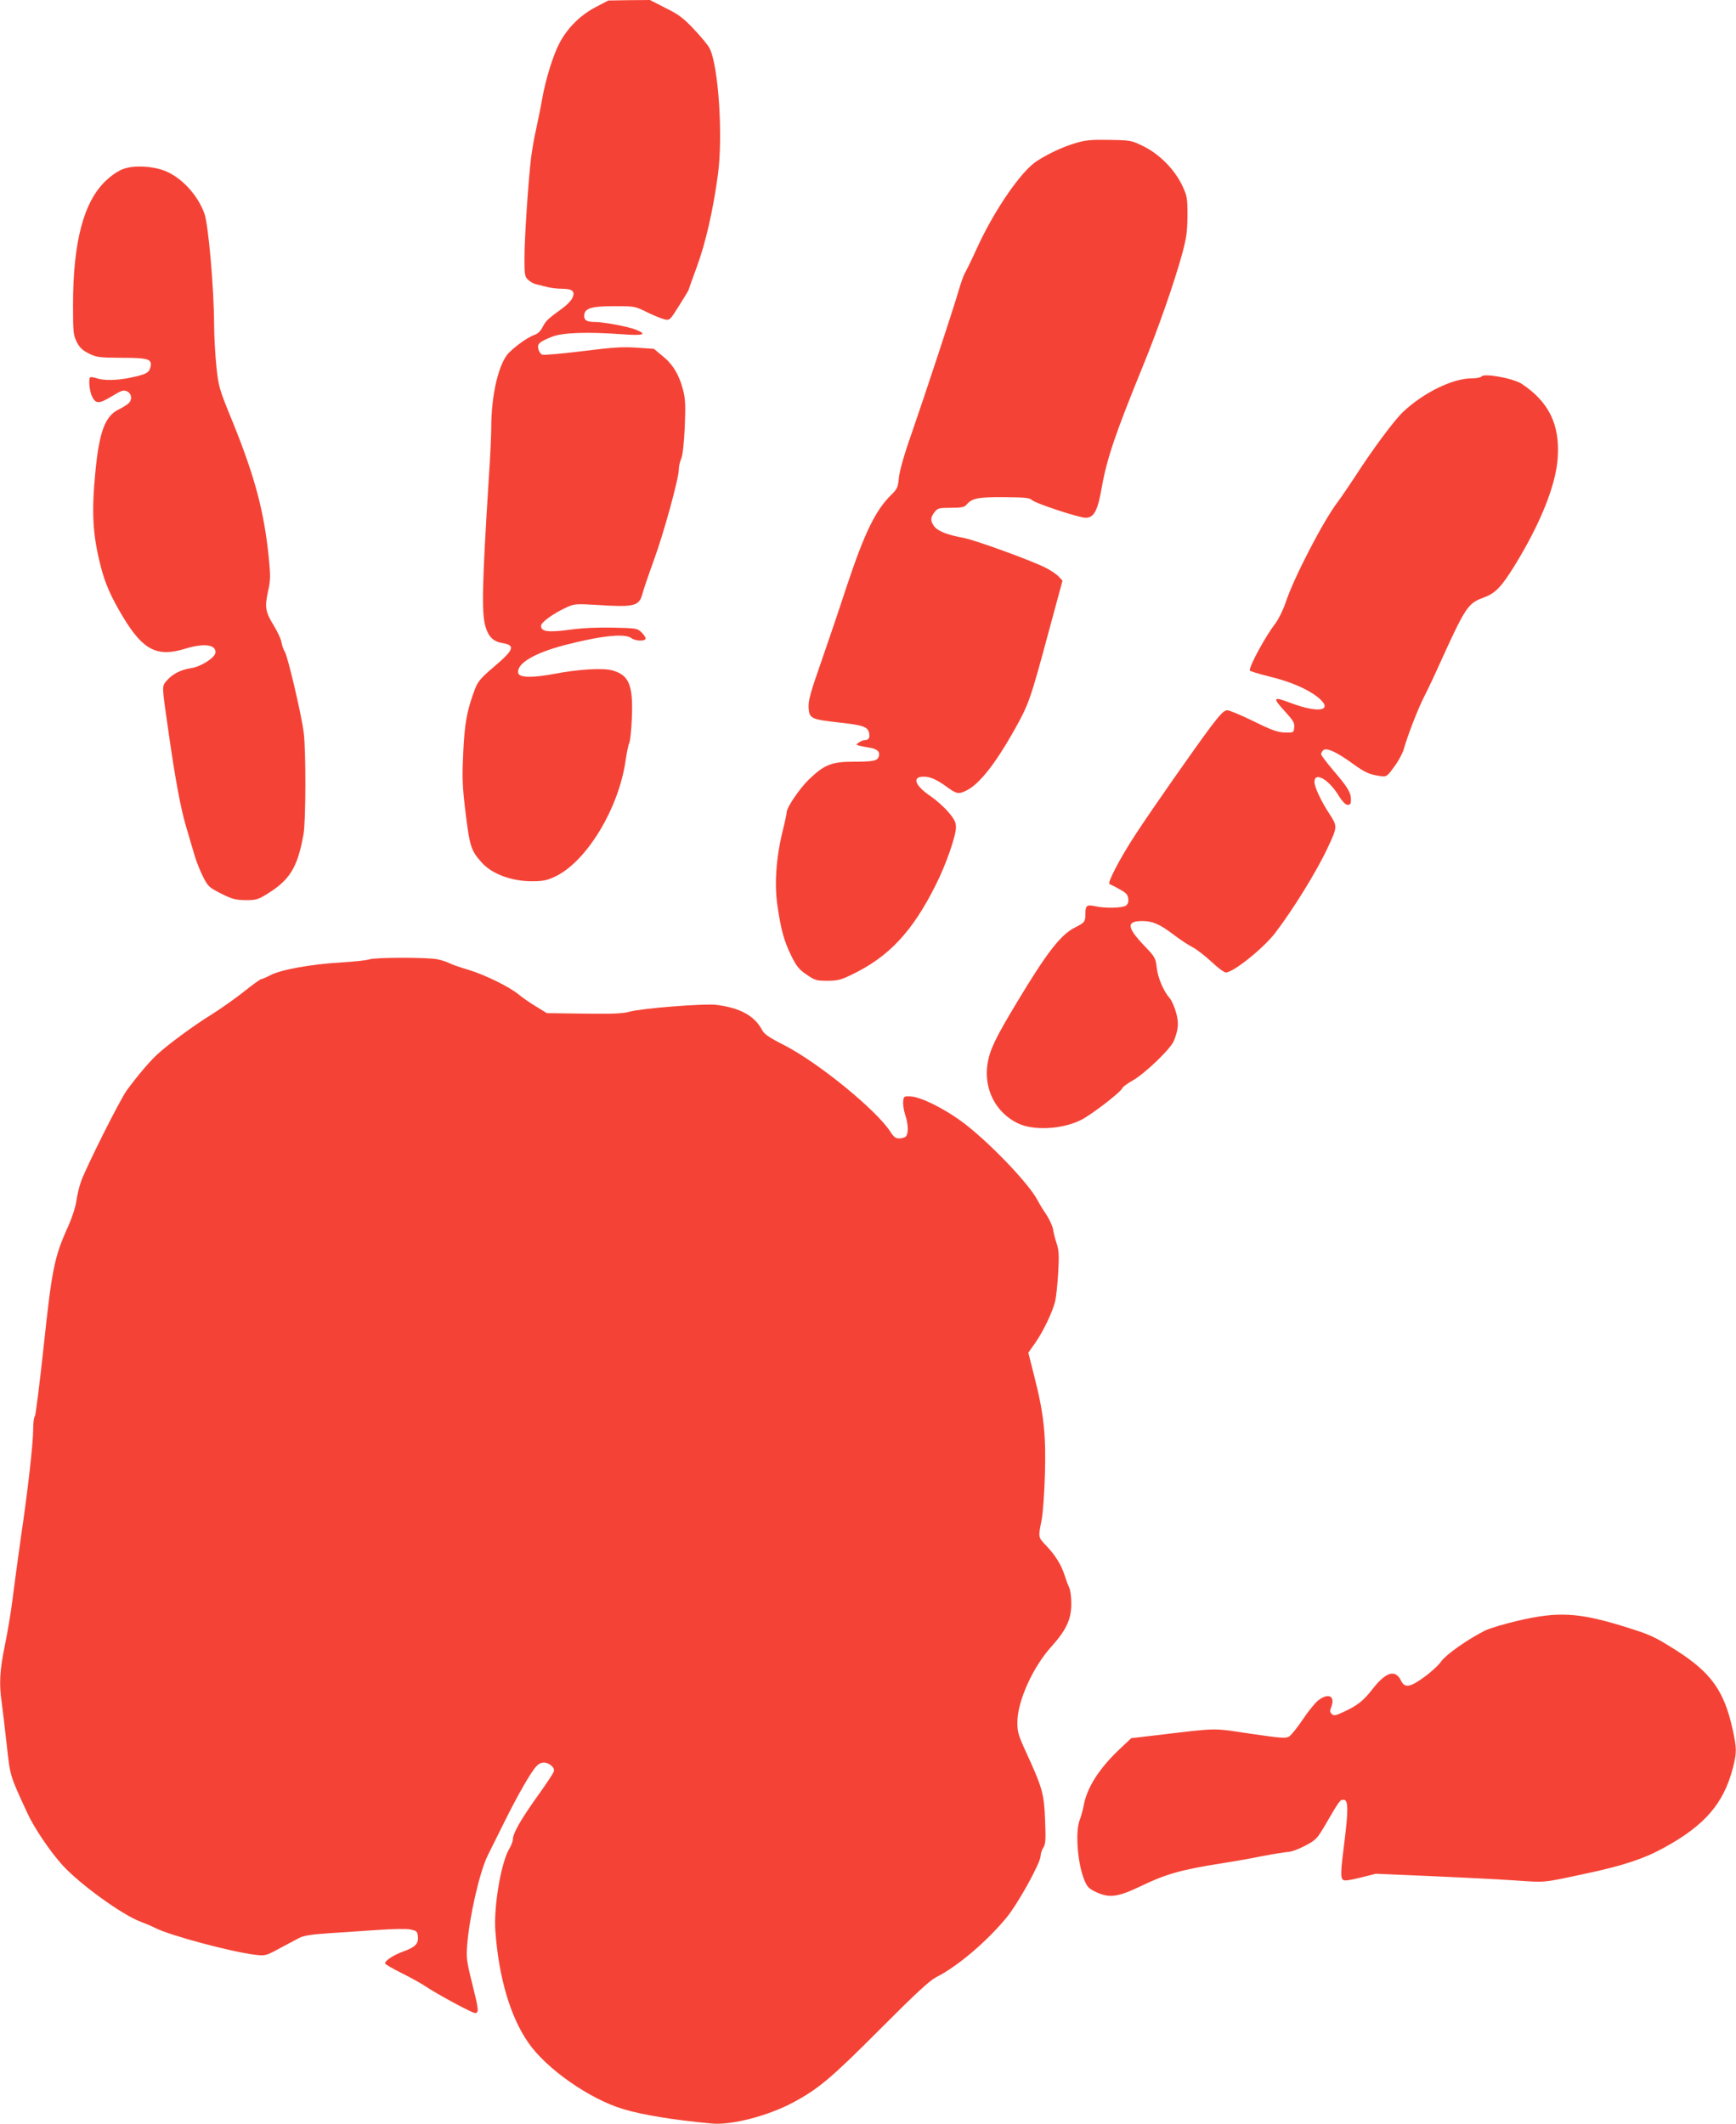
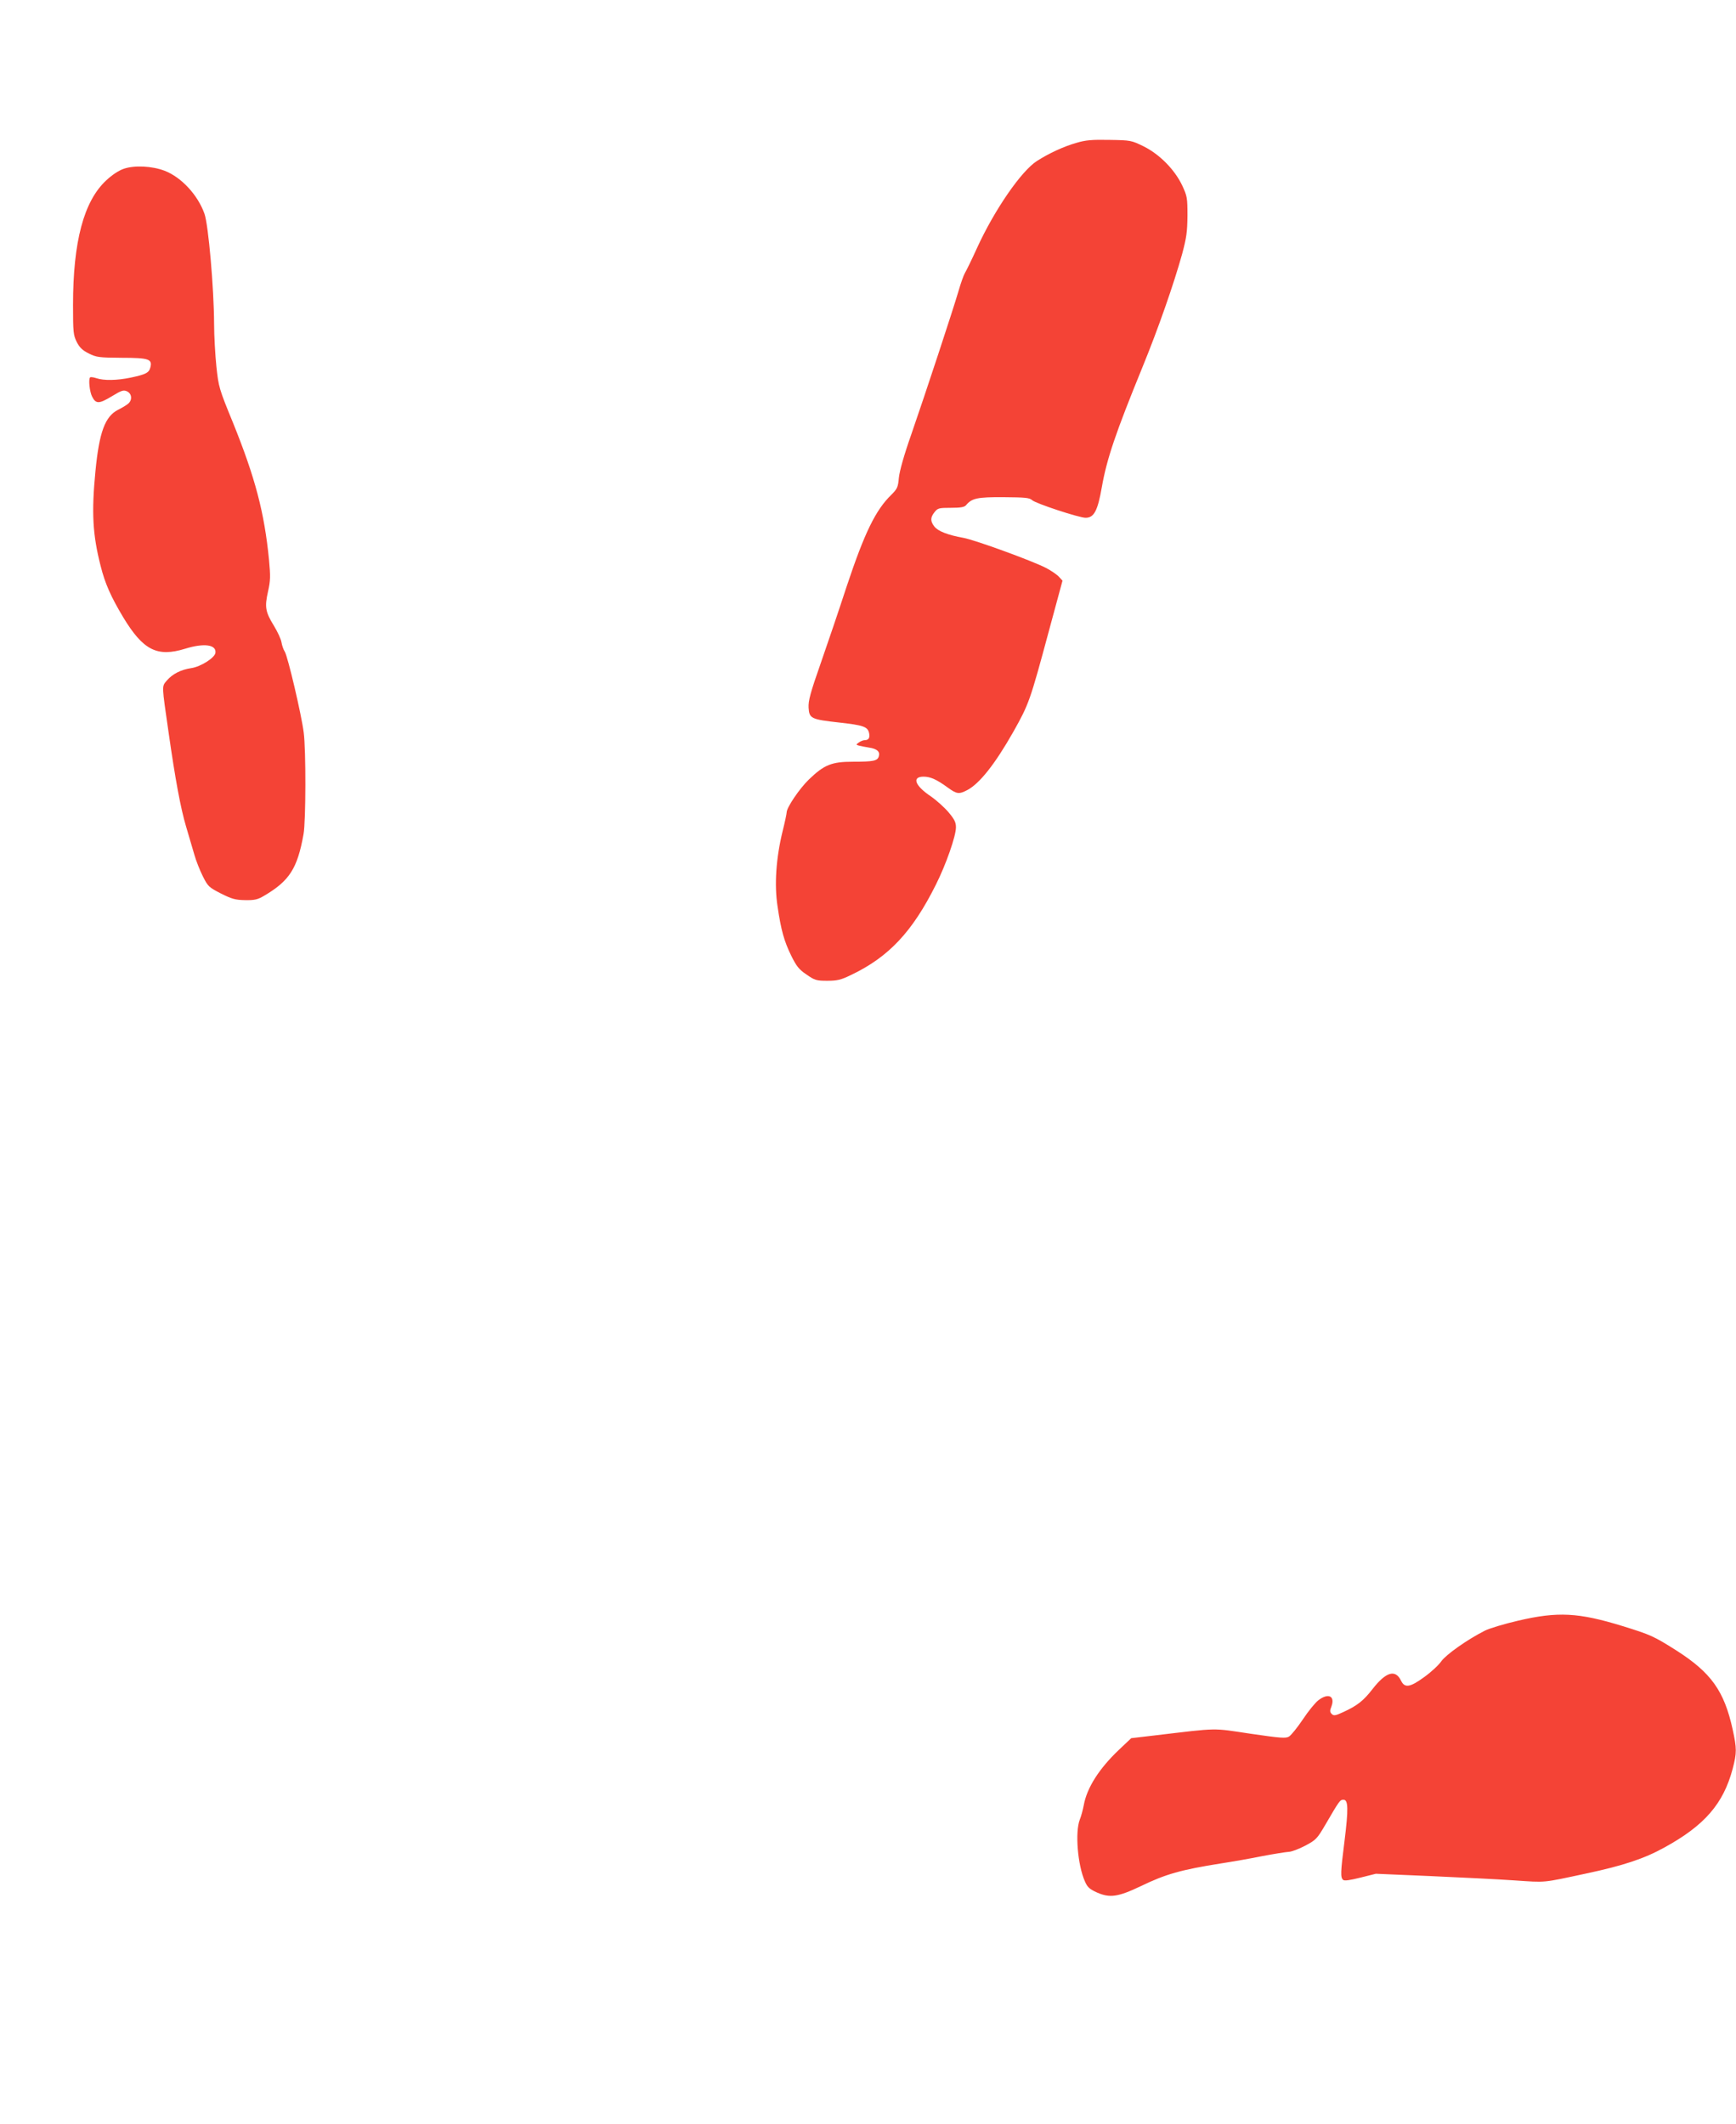
<svg xmlns="http://www.w3.org/2000/svg" version="1.0" width="1046pt" height="1280pt" viewBox="0 0 1046 1280" preserveAspectRatio="xMidYMid meet">
  <g transform="translate(0,1280) scale(0.1,-0.1)" fill="#f44336" stroke="none">
-     <path d="M3585 12755 c-91 -49 -165 -123 -213 -213 -39 -73 -85 -221 -106 -342 -9 -52 -26 -133 -36 -180 -11 -47 -24 -123 -30 -170 -17 -142 -40 -488 -40 -606 0 -102 2 -112 23 -131 12 -11 33 -23 47 -26 14 -3 43 -10 65 -16 22 -6 63 -11 91 -11 64 0 82 -16 62 -57 -7 -15 -33 -42 -58 -60 -89 -64 -101 -76 -120 -113 -12 -24 -30 -42 -50 -48 -38 -14 -105 -60 -152 -106 -62 -60 -108 -253 -108 -451 0 -44 -6 -183 -15 -310 -40 -636 -44 -807 -20 -890 18 -62 47 -91 102 -100 80 -13 71 -40 -52 -144 -82 -70 -96 -88 -115 -138 -47 -126 -61 -204 -69 -383 -7 -153 -5 -199 15 -364 25 -199 32 -222 98 -295 60 -67 178 -111 298 -111 70 0 92 4 143 28 190 90 385 413 425 703 7 46 16 92 22 103 5 10 12 75 15 145 9 203 -16 264 -120 292 -56 15 -203 6 -344 -21 -138 -26 -217 -24 -221 6 -8 56 96 118 274 165 221 58 369 74 408 44 25 -19 86 -20 86 -2 0 8 -12 24 -26 38 -24 23 -33 24 -171 27 -95 2 -185 -2 -263 -13 -129 -17 -170 -11 -170 24 0 22 79 78 160 114 40 18 56 19 175 12 227 -15 256 -8 276 67 6 24 37 115 69 203 60 164 150 492 150 546 0 16 6 45 14 64 10 22 17 92 22 192 5 130 4 169 -10 222 -23 91 -61 155 -123 205 l-53 44 -103 7 c-84 6 -146 2 -328 -21 -124 -15 -232 -25 -242 -21 -9 3 -19 18 -23 33 -8 33 5 44 85 76 65 24 208 29 419 14 131 -10 155 -1 82 28 -45 18 -195 46 -245 46 -48 0 -65 9 -65 36 0 46 40 59 180 59 124 0 126 0 200 -37 41 -20 89 -39 106 -43 29 -6 32 -3 87 85 31 49 57 92 57 95 0 3 22 65 49 138 52 141 98 340 127 557 31 232 3 656 -51 760 -10 19 -52 70 -94 114 -63 67 -92 89 -171 128 l-94 48 -126 -1 -125 -2 -80 -42z" />
    <path d="M6485 11939 c-77 -22 -165 -63 -237 -109 -94 -60 -255 -293 -360 -522 -33 -73 -67 -142 -74 -153 -7 -11 -25 -61 -39 -110 -34 -116 -198 -614 -285 -865 -43 -122 -70 -219 -74 -259 -5 -57 -10 -67 -44 -101 -96 -93 -162 -228 -271 -555 -43 -132 -113 -339 -155 -459 -64 -182 -76 -229 -74 -270 4 -66 15 -71 186 -90 143 -16 169 -25 178 -61 7 -29 -1 -45 -25 -45 -9 0 -26 -6 -36 -14 -18 -13 -18 -14 1 -19 10 -3 38 -8 61 -12 48 -7 67 -25 58 -53 -8 -27 -32 -32 -156 -32 -127 0 -173 -18 -265 -107 -57 -55 -134 -169 -134 -198 0 -8 -11 -60 -25 -116 -39 -160 -50 -321 -30 -450 21 -145 40 -211 83 -299 31 -62 46 -82 91 -112 50 -35 60 -38 125 -38 61 0 82 5 144 35 227 108 370 261 511 544 61 121 121 293 121 346 0 30 -9 48 -46 92 -25 29 -73 72 -105 94 -97 65 -116 119 -44 119 41 0 79 -17 146 -66 54 -39 67 -41 117 -15 74 39 167 156 277 350 95 169 101 186 215 609 l82 303 -22 24 c-12 13 -47 37 -78 53 -81 42 -426 168 -497 181 -94 17 -153 40 -175 68 -25 33 -25 54 1 87 19 24 26 26 99 26 58 0 81 4 91 16 35 42 68 49 226 48 130 -1 156 -3 172 -18 22 -20 283 -106 322 -106 51 0 73 42 98 185 30 170 82 324 245 723 95 232 189 502 239 682 26 98 31 132 32 230 0 109 -2 118 -32 183 -46 96 -136 187 -232 235 -74 36 -77 37 -205 39 -107 2 -144 -1 -201 -18z" />
    <path d="M746 11783 c-30 -10 -71 -37 -106 -70 -135 -125 -200 -369 -200 -751 0 -164 2 -181 22 -222 18 -35 35 -51 73 -70 46 -23 61 -25 198 -26 164 0 186 -8 173 -58 -8 -32 -27 -42 -116 -61 -85 -18 -165 -19 -209 -4 -18 6 -35 8 -38 5 -11 -11 -3 -87 12 -116 23 -45 42 -44 117 1 60 37 72 40 93 31 30 -14 33 -52 8 -74 -10 -9 -37 -25 -61 -37 -79 -40 -114 -134 -137 -371 -24 -248 -17 -381 31 -569 27 -108 62 -186 136 -310 121 -200 205 -242 374 -190 113 35 189 25 182 -25 -4 -30 -89 -84 -146 -92 -61 -9 -113 -35 -147 -75 -31 -37 -31 -22 11 -314 40 -280 72 -454 105 -565 17 -58 39 -134 50 -170 10 -36 33 -94 51 -130 31 -62 37 -67 109 -104 66 -33 87 -39 145 -40 58 -1 76 3 115 26 153 90 201 164 238 372 14 76 15 507 1 612 -13 105 -96 459 -114 487 -8 12 -17 38 -20 57 -3 19 -24 64 -46 100 -51 83 -56 112 -35 206 15 66 15 92 6 190 -28 286 -83 495 -218 829 -83 202 -86 214 -99 335 -7 69 -14 186 -14 260 -1 213 -34 594 -58 662 -40 113 -139 220 -240 259 -76 29 -182 34 -246 12z" />
-     <path d="M8926 10531 c-4 -6 -31 -11 -60 -11 -112 0 -287 -85 -410 -200 -53 -49 -188 -231 -292 -393 -37 -56 -83 -124 -104 -152 -87 -114 -265 -458 -313 -604 -15 -45 -43 -102 -62 -127 -60 -78 -155 -252 -155 -284 0 -4 52 -20 116 -36 126 -30 231 -75 294 -125 100 -81 9 -100 -163 -35 -108 41 -113 34 -31 -55 46 -51 55 -65 52 -92 -3 -32 -3 -32 -57 -31 -44 2 -77 13 -188 68 -74 36 -145 66 -158 66 -19 0 -41 -22 -98 -97 -96 -128 -355 -498 -457 -654 -90 -138 -170 -290 -155 -296 6 -2 33 -16 60 -31 40 -22 51 -33 53 -57 3 -19 -2 -33 -14 -42 -20 -15 -129 -17 -184 -4 -51 11 -60 5 -60 -42 0 -52 -4 -56 -63 -86 -86 -43 -170 -152 -348 -448 -133 -221 -165 -288 -179 -374 -23 -152 49 -293 183 -358 94 -45 263 -37 378 19 62 30 243 169 252 194 3 7 30 27 60 44 75 42 231 192 250 240 28 70 31 110 12 175 -10 34 -27 71 -37 82 -37 42 -71 121 -78 182 -7 61 -10 66 -78 137 -103 109 -106 146 -10 146 63 0 105 -18 192 -84 39 -30 90 -63 114 -75 23 -12 73 -51 111 -86 38 -36 77 -65 87 -65 45 0 228 147 298 239 109 143 248 368 315 511 60 128 60 130 13 203 -51 77 -92 165 -92 195 0 62 80 20 140 -73 27 -44 47 -65 60 -65 16 0 20 7 20 30 0 44 -19 76 -105 176 -41 48 -75 93 -75 100 0 6 6 17 14 24 20 16 79 -11 177 -82 75 -54 99 -65 169 -75 34 -4 38 -2 80 56 25 33 50 80 57 103 26 91 86 245 123 318 21 41 62 127 90 190 161 355 174 374 269 409 71 26 105 61 186 191 157 255 251 489 261 654 13 198 -54 335 -217 443 -52 34 -230 66 -243 44z" />
-     <path d="M2225 7019 c-16 -6 -95 -14 -175 -19 -174 -10 -358 -43 -420 -76 -25 -13 -50 -24 -56 -24 -5 0 -53 -34 -105 -76 -52 -41 -139 -103 -194 -137 -110 -68 -267 -184 -331 -244 -46 -43 -120 -131 -180 -213 -42 -58 -243 -459 -276 -550 -11 -30 -23 -83 -28 -117 -5 -36 -25 -98 -48 -150 -84 -184 -99 -257 -148 -718 -25 -231 -49 -424 -54 -429 -6 -6 -10 -39 -10 -75 0 -87 -32 -371 -75 -661 -18 -129 -41 -296 -50 -370 -9 -74 -30 -199 -46 -276 -31 -150 -35 -231 -19 -341 5 -38 19 -151 30 -253 22 -198 18 -184 126 -418 41 -89 141 -236 213 -314 106 -115 357 -296 466 -337 31 -12 73 -29 93 -40 91 -45 452 -142 598 -160 62 -7 65 -7 146 37 46 24 99 53 120 64 27 14 69 21 170 28 73 5 207 14 298 20 99 7 181 8 205 3 36 -8 40 -12 43 -42 4 -43 -15 -64 -87 -90 -59 -21 -111 -55 -111 -72 0 -5 46 -32 103 -60 56 -28 120 -64 142 -79 70 -47 279 -160 297 -160 25 0 23 18 -18 182 -32 128 -35 152 -29 228 13 169 75 442 124 540 15 30 61 122 102 205 81 163 158 297 191 332 26 28 58 29 88 5 16 -13 21 -24 16 -39 -4 -11 -50 -81 -103 -154 -96 -135 -143 -217 -143 -254 0 -11 -10 -36 -21 -55 -50 -82 -96 -353 -84 -500 21 -279 90 -512 197 -667 107 -157 369 -341 573 -402 119 -36 314 -67 535 -87 119 -11 340 47 489 127 153 82 230 147 522 440 218 219 300 294 340 315 127 64 301 211 422 357 70 84 207 332 207 374 0 13 7 35 16 49 14 21 16 46 11 167 -6 159 -16 194 -116 412 -45 98 -51 118 -51 177 0 126 93 333 206 457 89 99 119 164 119 257 0 39 -5 82 -12 95 -6 13 -19 47 -28 75 -19 63 -58 125 -113 182 -47 49 -47 48 -26 152 8 42 17 164 20 275 7 237 -6 364 -63 587 l-37 147 43 61 c48 69 103 184 119 250 6 25 14 102 18 171 6 104 4 136 -9 175 -9 27 -19 66 -22 86 -3 20 -22 61 -41 90 -20 29 -43 67 -51 83 -53 105 -313 373 -468 484 -111 79 -241 142 -298 144 -41 2 -42 1 -45 -31 -2 -19 4 -54 12 -80 19 -54 21 -113 4 -130 -7 -7 -25 -12 -40 -12 -22 0 -33 9 -53 40 -82 129 -432 415 -638 521 -93 47 -123 68 -135 92 -45 86 -133 134 -276 152 -72 9 -451 -21 -522 -41 -40 -12 -101 -14 -275 -12 l-224 3 -65 40 c-36 21 -82 54 -103 71 -56 47 -203 119 -304 150 -49 14 -99 32 -113 39 -14 8 -46 18 -72 24 -58 13 -372 13 -413 0z" />
    <path d="M9147 3034 c-82 -19 -172 -46 -200 -60 -105 -53 -234 -144 -263 -185 -15 -22 -61 -65 -103 -95 -85 -62 -117 -67 -139 -22 -34 71 -91 54 -172 -50 -55 -71 -92 -100 -177 -139 -47 -22 -57 -23 -69 -11 -11 11 -12 20 -2 44 24 64 -18 85 -79 38 -18 -14 -60 -65 -93 -115 -33 -49 -70 -95 -83 -103 -19 -12 -48 -10 -233 17 -234 35 -186 36 -573 -10 l-145 -17 -74 -70 c-120 -114 -193 -229 -212 -334 -5 -26 -15 -65 -24 -87 -29 -75 -13 -274 31 -372 15 -35 27 -46 73 -67 77 -34 127 -27 265 39 149 72 241 98 480 136 72 11 186 31 254 45 69 13 139 24 155 25 17 0 62 17 100 37 66 35 72 42 122 127 85 146 88 150 109 150 29 0 30 -56 6 -250 -24 -188 -25 -219 -8 -233 8 -7 41 -2 105 14 l92 23 328 -14 c180 -8 408 -19 507 -26 194 -13 163 -16 430 41 226 48 352 90 473 157 243 133 356 264 412 475 25 96 25 121 0 236 -51 233 -130 343 -340 477 -136 86 -154 94 -325 147 -264 81 -389 88 -628 32z" />
  </g>
</svg>